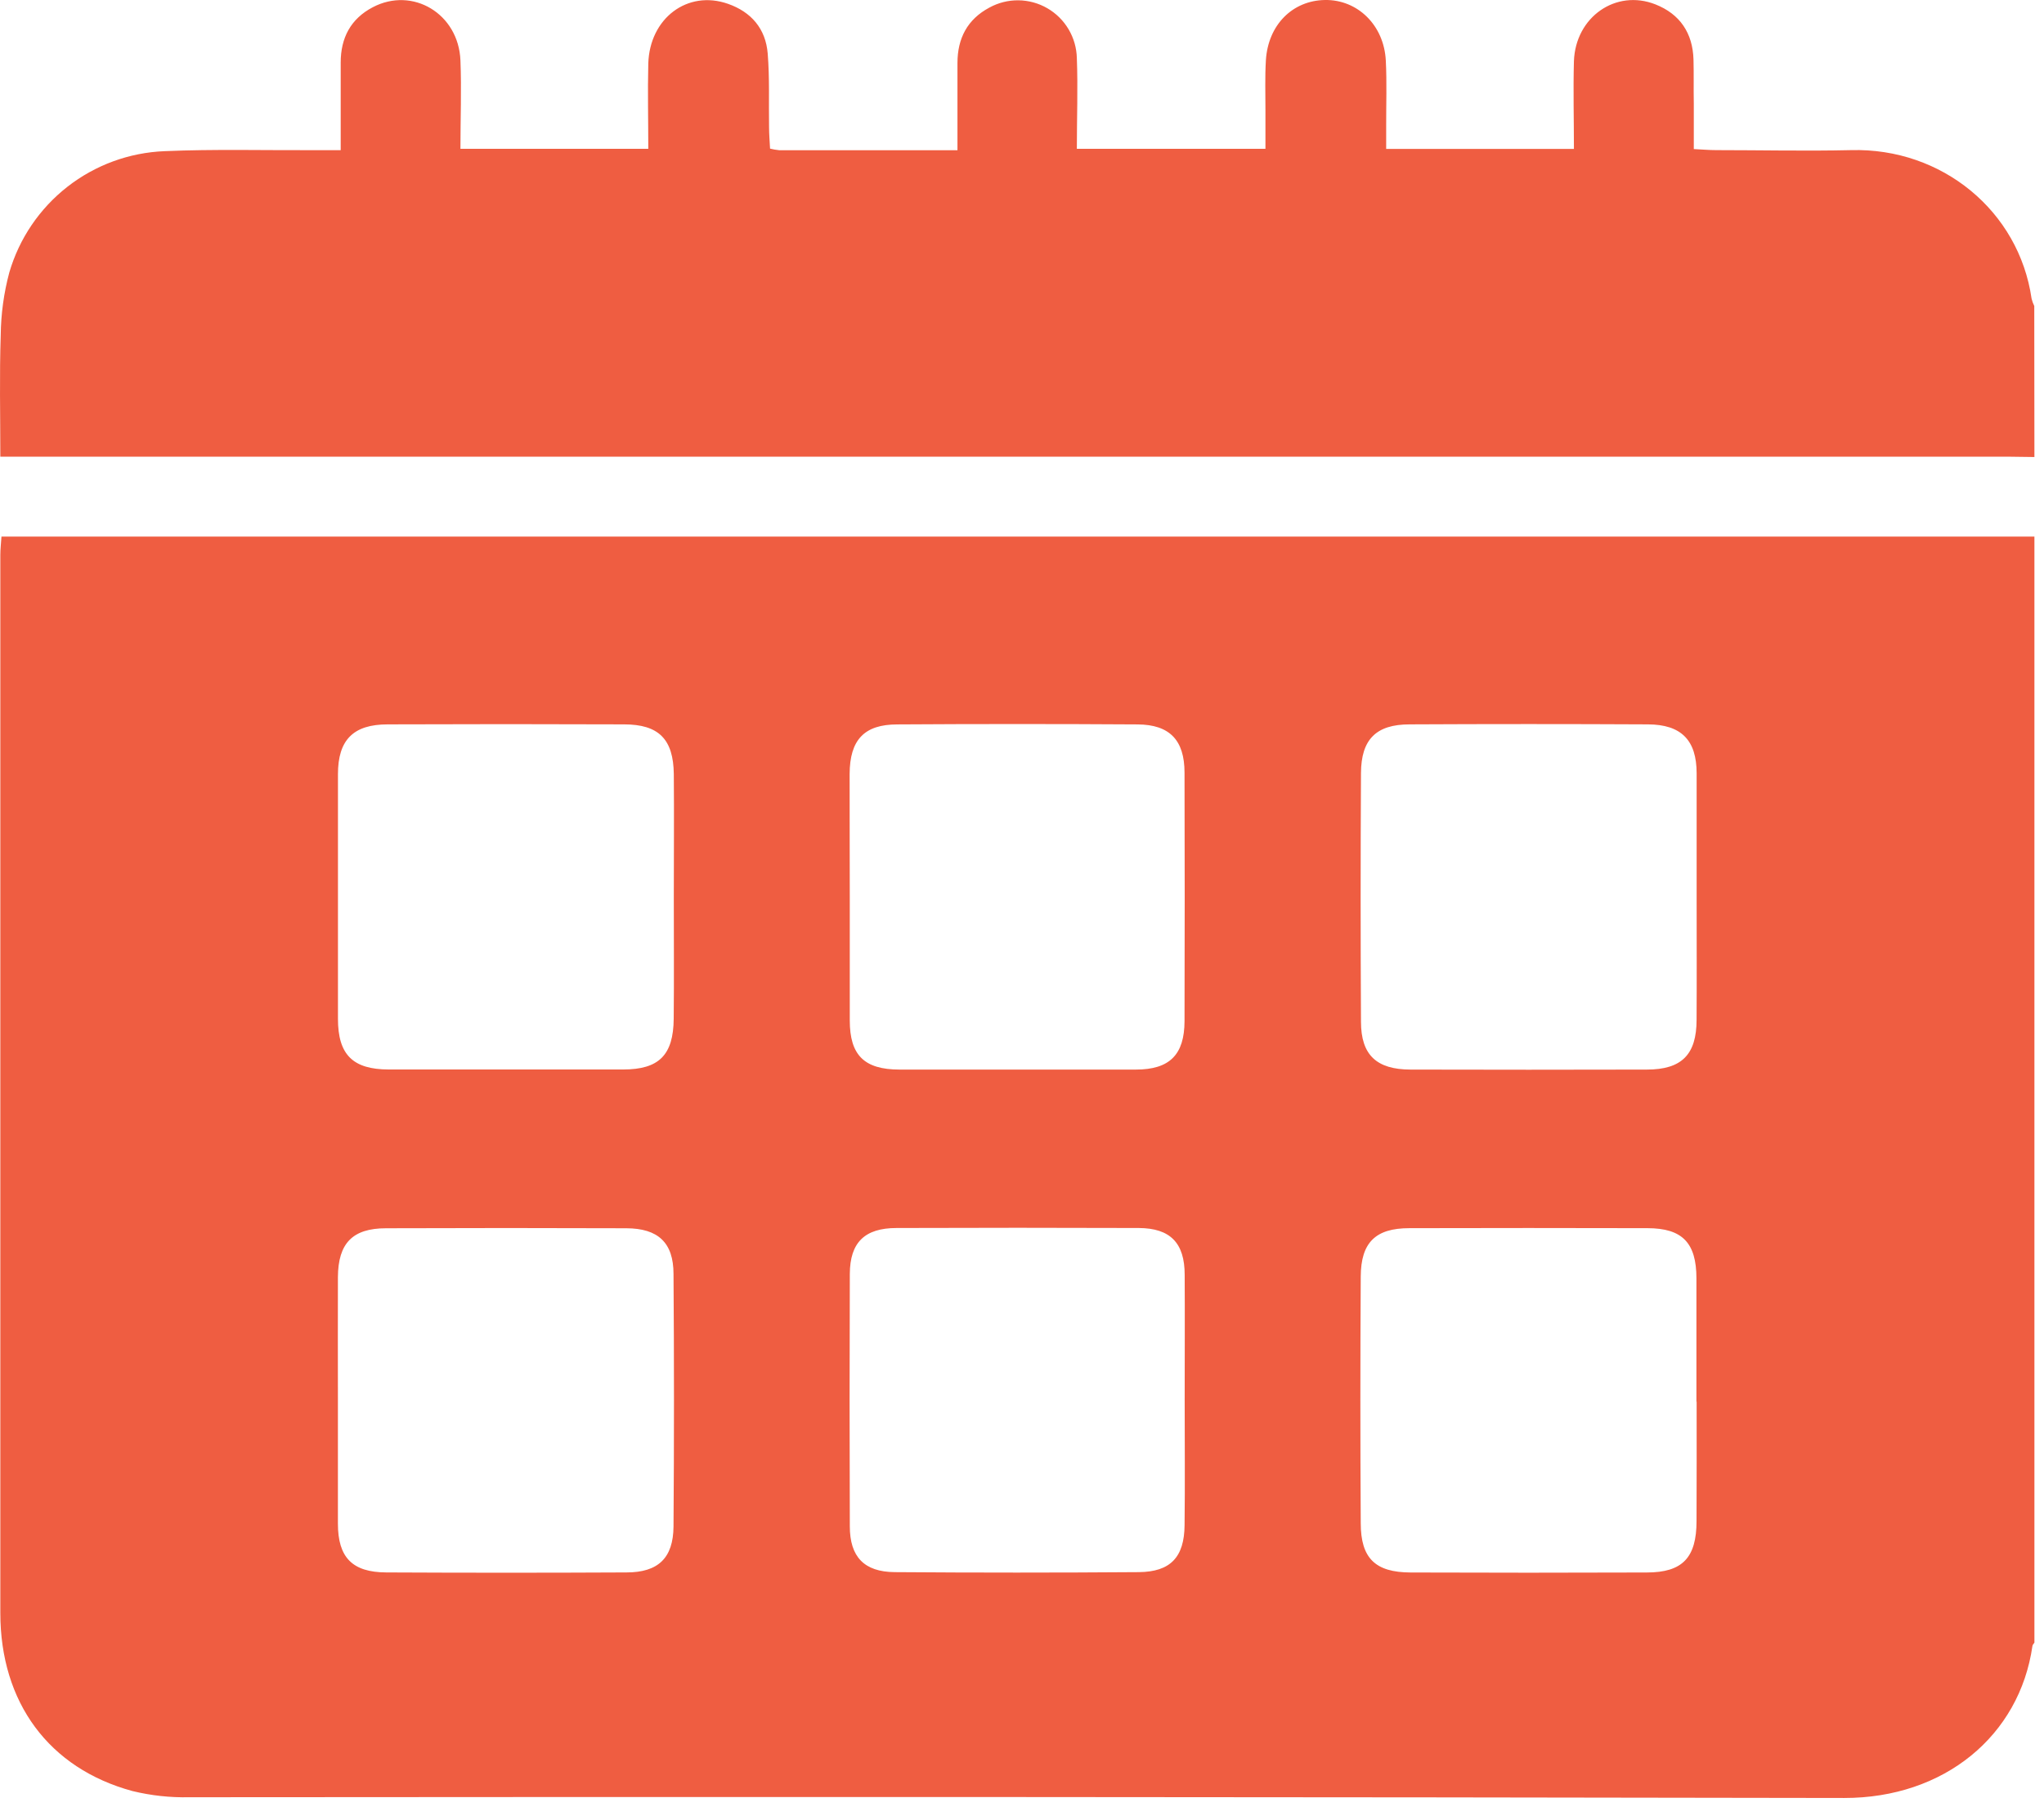
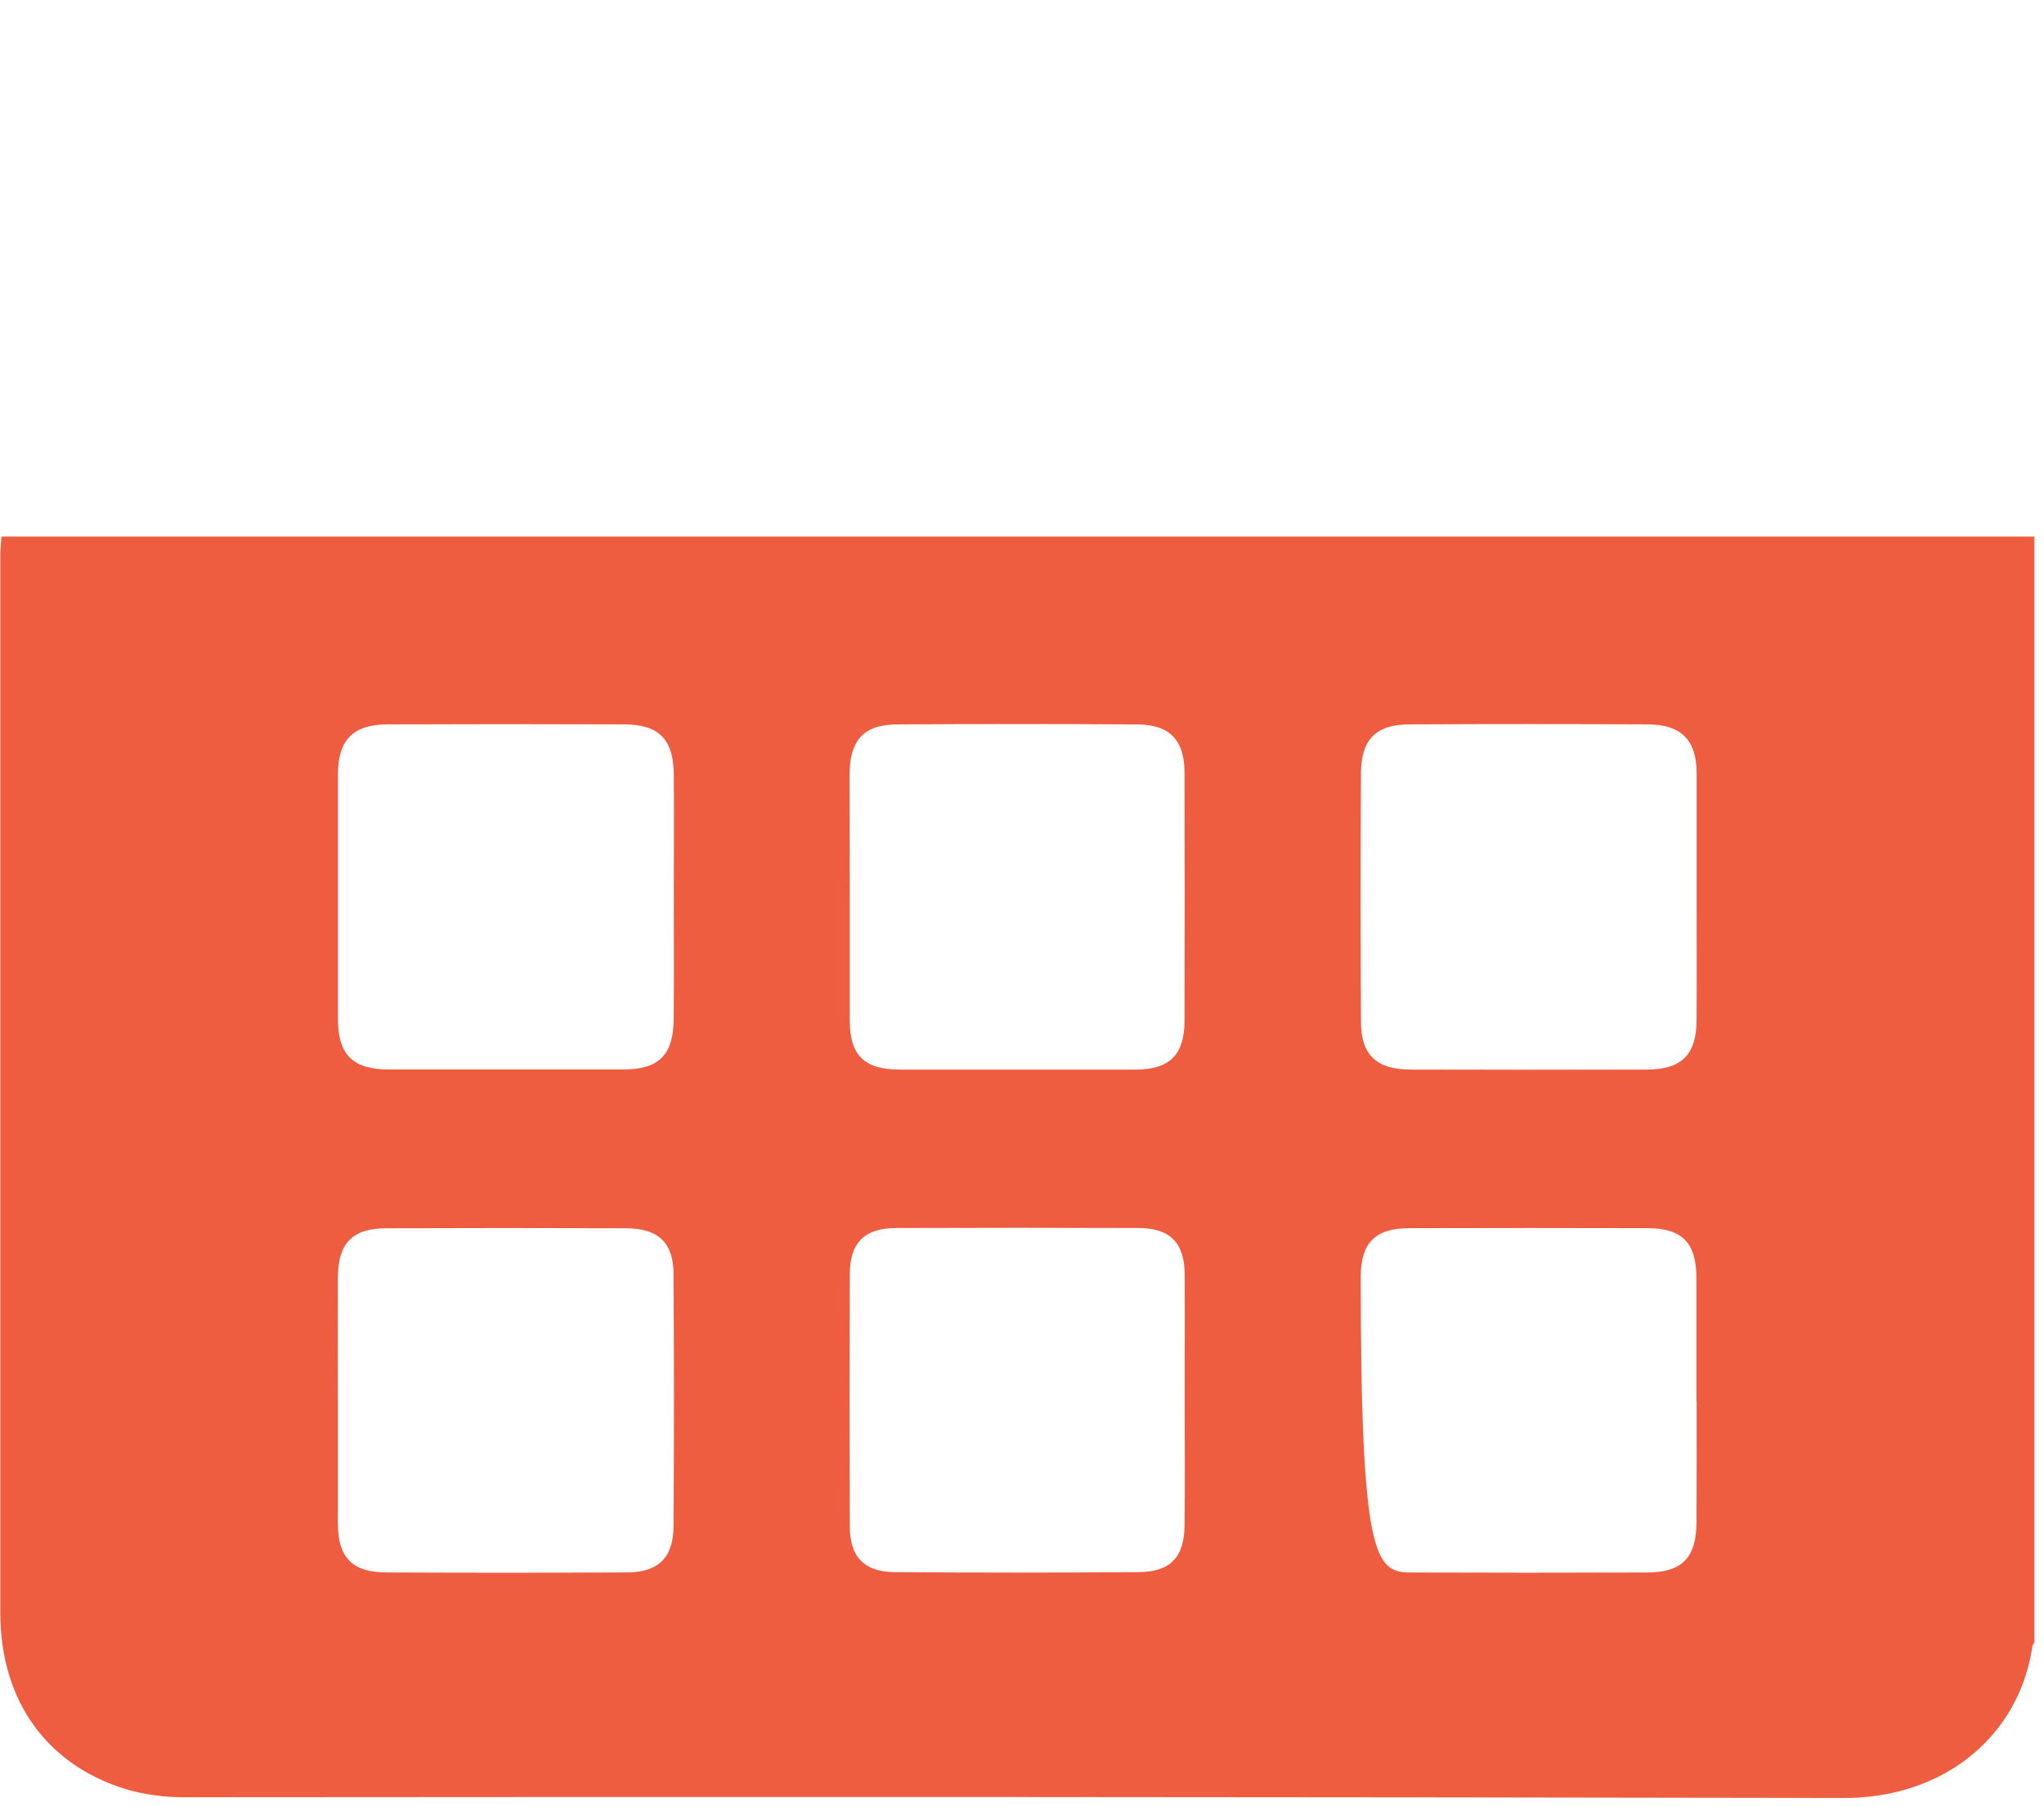
<svg xmlns="http://www.w3.org/2000/svg" width="138" height="122" viewBox="0 0 138 122" fill="none">
-   <path d="M137.353 36.225V110.896C137.306 110.97 137.229 111.04 137.219 111.121C136.352 117.175 131.269 121.393 124.502 121.383C87.263 121.316 50.026 121.299 12.789 121.333C11.495 121.362 10.203 121.222 8.945 120.916C3.301 119.385 0.022 114.932 0.022 108.891C0.022 85.084 0.022 61.275 0.022 37.463C0.022 37.08 0.069 36.693 0.099 36.225H137.353ZM45.492 60.591C45.492 57.816 45.516 55.041 45.492 52.266C45.465 49.911 44.484 48.903 42.132 48.903C36.813 48.882 31.494 48.882 26.177 48.903C23.849 48.903 22.817 49.955 22.817 52.266C22.817 57.769 22.817 63.273 22.817 68.778C22.817 71.209 23.825 72.198 26.244 72.202C31.519 72.202 36.794 72.202 42.069 72.202C44.491 72.202 45.465 71.23 45.485 68.771C45.512 66.05 45.492 63.319 45.492 60.591ZM114.548 60.665C114.548 57.846 114.548 55.028 114.548 52.209C114.548 49.969 113.509 48.913 111.262 48.903C105.9 48.876 100.537 48.876 95.172 48.903C92.914 48.903 91.897 49.911 91.886 52.195C91.855 57.788 91.855 63.381 91.886 68.976C91.886 71.233 92.948 72.202 95.229 72.208C100.549 72.222 105.867 72.222 111.185 72.208C113.536 72.208 114.544 71.199 114.544 68.845C114.561 66.124 114.548 63.396 114.548 60.665ZM57.372 60.567C57.372 63.342 57.372 66.117 57.372 68.889C57.372 71.243 58.353 72.205 60.732 72.208C66.051 72.208 71.37 72.208 76.687 72.208C78.972 72.208 79.966 71.199 79.973 68.939C79.989 63.349 79.989 57.756 79.973 52.162C79.973 49.965 78.965 48.919 76.805 48.906C71.398 48.872 65.991 48.872 60.584 48.906C58.34 48.906 57.375 49.955 57.362 52.249C57.359 55.021 57.372 57.792 57.372 60.567ZM22.814 94.539C22.814 97.31 22.814 100.085 22.814 102.86C22.814 105.147 23.788 106.146 26.076 106.156C31.485 106.183 36.892 106.183 42.297 106.156C44.444 106.156 45.455 105.178 45.472 103.055C45.514 97.375 45.514 91.693 45.472 86.009C45.472 83.883 44.424 82.928 42.287 82.921C36.882 82.901 31.475 82.901 26.066 82.921C23.805 82.921 22.828 83.93 22.814 86.221C22.804 88.989 22.814 91.764 22.814 94.539ZM114.534 94.63C114.534 91.855 114.534 89.083 114.534 86.308C114.534 83.903 113.583 82.921 111.238 82.915C105.876 82.901 100.513 82.901 95.149 82.915C92.871 82.915 91.88 83.88 91.87 86.184C91.836 91.731 91.836 97.279 91.87 102.827C91.87 105.198 92.851 106.15 95.229 106.16C100.547 106.18 105.864 106.18 111.181 106.16C113.604 106.16 114.541 105.151 114.541 102.682C114.554 99.998 114.548 97.314 114.548 94.63H114.534ZM79.983 94.515C79.983 91.697 80 88.878 79.983 86.063C79.983 83.907 79.005 82.915 76.885 82.904C71.436 82.884 65.985 82.884 60.533 82.904C58.38 82.904 57.386 83.88 57.375 85.999C57.355 91.681 57.355 97.362 57.375 103.042C57.375 105.104 58.346 106.119 60.399 106.136C65.893 106.177 71.389 106.177 76.885 106.136C79.022 106.119 79.959 105.127 79.976 102.964C80.01 100.166 79.983 97.347 79.983 94.515Z" fill="#EF5D41" />
-   <path d="M137.353 30.854C136.776 30.854 136.194 30.831 135.613 30.831L0.022 30.831C0.022 28.039 -0.042 25.328 0.049 22.62C0.065 21.195 0.259 19.776 0.627 18.399C1.296 16.106 2.668 14.082 4.549 12.611C6.43 11.141 8.725 10.3 11.109 10.205C14.469 10.061 17.828 10.152 21.165 10.138C21.695 10.138 22.23 10.138 23.002 10.138C23.002 8.12 23.002 6.169 23.002 4.222C23.002 2.563 23.674 1.269 25.169 0.488C27.857 -0.924 30.958 0.922 31.086 4.074C31.166 6.035 31.086 7.999 31.086 10.047L43.769 10.047C43.769 8.107 43.722 6.199 43.769 4.292C43.859 1.228 46.419 -0.696 49.144 0.256C50.717 0.804 51.698 1.938 51.832 3.62C51.966 5.301 51.896 6.926 51.923 8.581C51.923 9.058 51.966 9.536 51.99 10.034C52.195 10.085 52.404 10.121 52.615 10.142C56.546 10.142 60.477 10.142 64.643 10.142C64.643 8.144 64.643 6.199 64.643 4.252C64.643 2.59 65.314 1.302 66.799 0.512C67.4 0.182 68.076 0.013 68.761 0.021C69.446 0.029 70.117 0.213 70.71 0.556C71.303 0.899 71.798 1.389 72.147 1.98C72.496 2.57 72.688 3.24 72.703 3.926C72.78 5.944 72.703 7.942 72.703 10.047H85.436C85.436 9.176 85.436 8.302 85.436 7.431C85.436 6.31 85.399 5.19 85.466 4.067C85.614 1.682 87.26 0.034 89.457 0C91.655 -0.033 93.445 1.699 93.563 4.097C93.637 5.57 93.583 7.05 93.587 8.527V10.054L106.263 10.054C106.263 8.036 106.209 6.088 106.263 4.134C106.367 1.144 109.098 -0.756 111.766 0.296C113.422 0.949 114.286 2.234 114.336 4.027C114.363 5.009 114.336 5.994 114.356 6.98V10.064C114.924 10.091 115.394 10.135 115.861 10.135C118.885 10.135 121.942 10.205 124.98 10.135C131.108 9.97 136.309 14.245 137.162 20.165C137.205 20.335 137.266 20.501 137.343 20.659L137.353 30.854Z" fill="#EF5D41" />
+   <path d="M137.353 36.225V110.896C137.306 110.97 137.229 111.04 137.219 111.121C136.352 117.175 131.269 121.393 124.502 121.383C87.263 121.316 50.026 121.299 12.789 121.333C11.495 121.362 10.203 121.222 8.945 120.916C3.301 119.385 0.022 114.932 0.022 108.891C0.022 85.084 0.022 61.275 0.022 37.463C0.022 37.08 0.069 36.693 0.099 36.225H137.353ZM45.492 60.591C45.492 57.816 45.516 55.041 45.492 52.266C45.465 49.911 44.484 48.903 42.132 48.903C36.813 48.882 31.494 48.882 26.177 48.903C23.849 48.903 22.817 49.955 22.817 52.266C22.817 57.769 22.817 63.273 22.817 68.778C22.817 71.209 23.825 72.198 26.244 72.202C31.519 72.202 36.794 72.202 42.069 72.202C44.491 72.202 45.465 71.23 45.485 68.771C45.512 66.05 45.492 63.319 45.492 60.591ZM114.548 60.665C114.548 57.846 114.548 55.028 114.548 52.209C114.548 49.969 113.509 48.913 111.262 48.903C105.9 48.876 100.537 48.876 95.172 48.903C92.914 48.903 91.897 49.911 91.886 52.195C91.855 57.788 91.855 63.381 91.886 68.976C91.886 71.233 92.948 72.202 95.229 72.208C100.549 72.222 105.867 72.222 111.185 72.208C113.536 72.208 114.544 71.199 114.544 68.845C114.561 66.124 114.548 63.396 114.548 60.665ZM57.372 60.567C57.372 63.342 57.372 66.117 57.372 68.889C57.372 71.243 58.353 72.205 60.732 72.208C66.051 72.208 71.37 72.208 76.687 72.208C78.972 72.208 79.966 71.199 79.973 68.939C79.989 63.349 79.989 57.756 79.973 52.162C79.973 49.965 78.965 48.919 76.805 48.906C71.398 48.872 65.991 48.872 60.584 48.906C58.34 48.906 57.375 49.955 57.362 52.249C57.359 55.021 57.372 57.792 57.372 60.567ZM22.814 94.539C22.814 97.31 22.814 100.085 22.814 102.86C22.814 105.147 23.788 106.146 26.076 106.156C31.485 106.183 36.892 106.183 42.297 106.156C44.444 106.156 45.455 105.178 45.472 103.055C45.514 97.375 45.514 91.693 45.472 86.009C45.472 83.883 44.424 82.928 42.287 82.921C36.882 82.901 31.475 82.901 26.066 82.921C23.805 82.921 22.828 83.93 22.814 86.221C22.804 88.989 22.814 91.764 22.814 94.539ZM114.534 94.63C114.534 91.855 114.534 89.083 114.534 86.308C114.534 83.903 113.583 82.921 111.238 82.915C105.876 82.901 100.513 82.901 95.149 82.915C92.871 82.915 91.88 83.88 91.87 86.184C91.87 105.198 92.851 106.15 95.229 106.16C100.547 106.18 105.864 106.18 111.181 106.16C113.604 106.16 114.541 105.151 114.541 102.682C114.554 99.998 114.548 97.314 114.548 94.63H114.534ZM79.983 94.515C79.983 91.697 80 88.878 79.983 86.063C79.983 83.907 79.005 82.915 76.885 82.904C71.436 82.884 65.985 82.884 60.533 82.904C58.38 82.904 57.386 83.88 57.375 85.999C57.355 91.681 57.355 97.362 57.375 103.042C57.375 105.104 58.346 106.119 60.399 106.136C65.893 106.177 71.389 106.177 76.885 106.136C79.022 106.119 79.959 105.127 79.976 102.964C80.01 100.166 79.983 97.347 79.983 94.515Z" fill="#EF5D41" />
</svg>